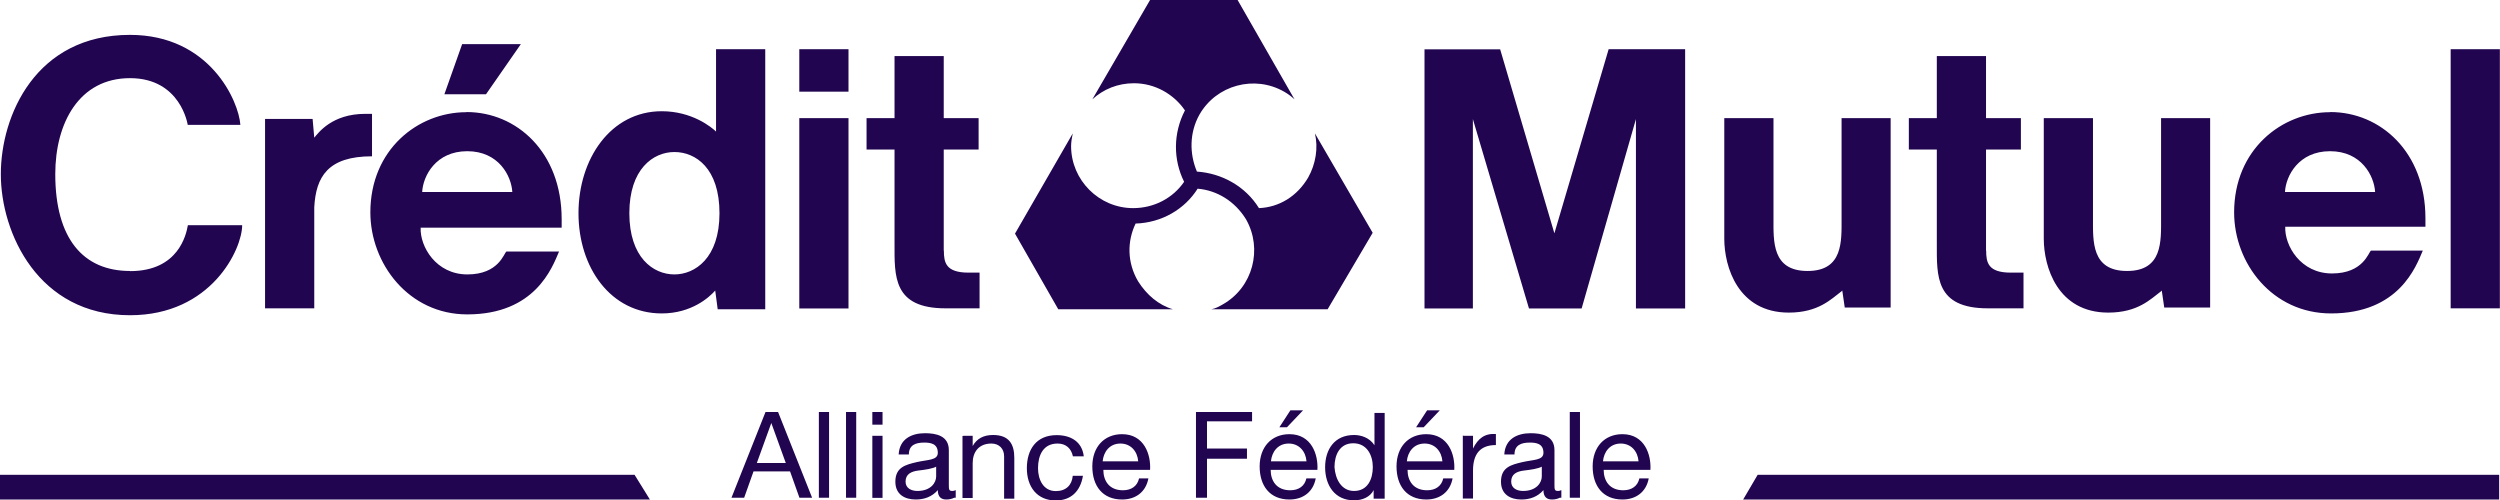
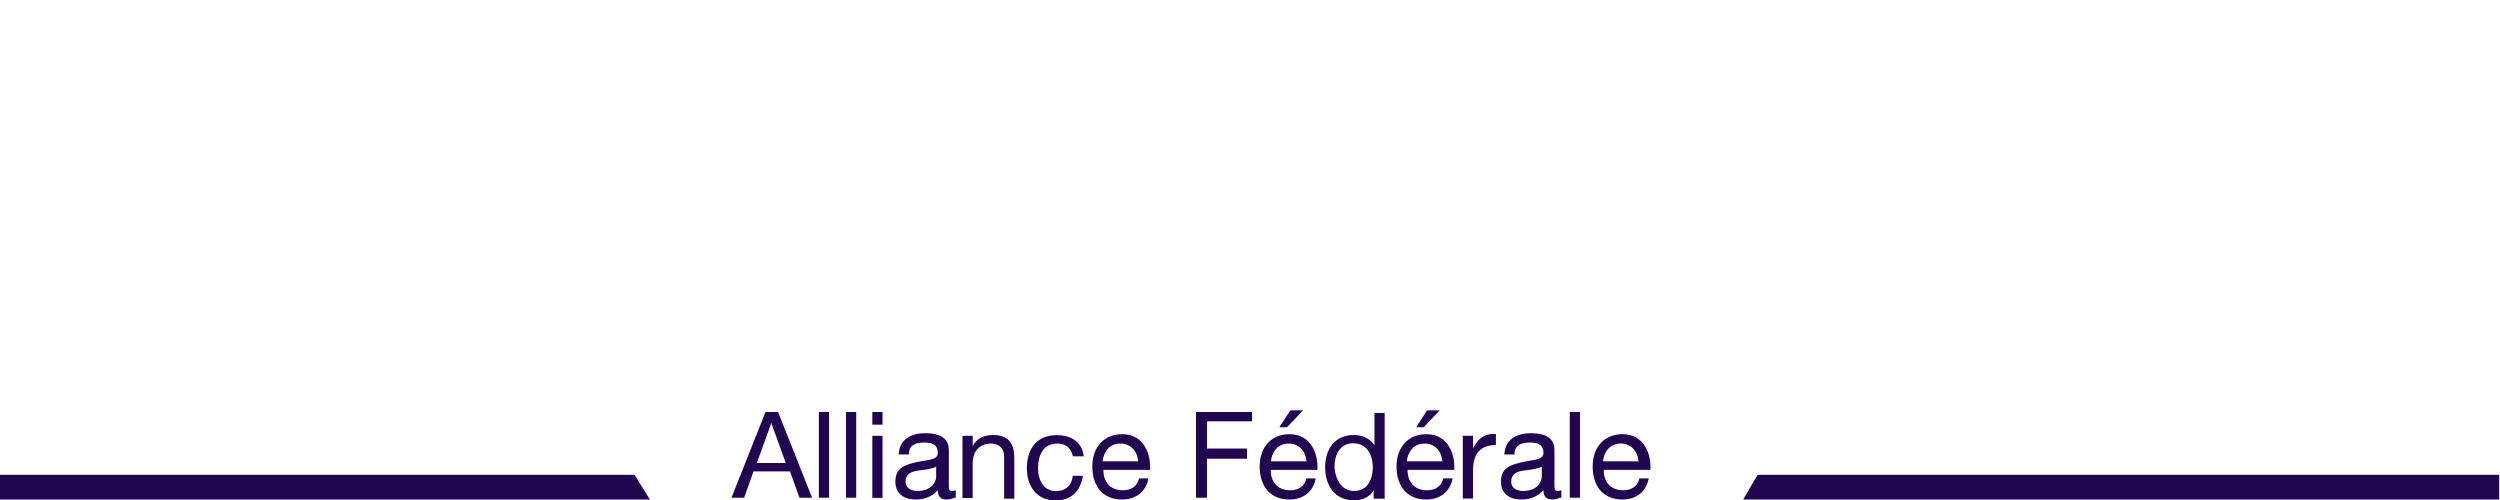
<svg xmlns="http://www.w3.org/2000/svg" id="Calque_1" data-name="Calque 1" viewBox="0 0 181.38 36.3">
  <defs>
    <style>
      .cls-1 {
        fill: #210551;
      }
    </style>
  </defs>
  <path class="cls-1" d="M55.53,29.89h.92l2.47,6.22h-.92l-.68-1.91h-2.65l-.68,1.91h-.92l2.47-6.22ZM54.91,33.59h2.1l-1.05-2.9s-1.05,2.9-1.05,2.9ZM59.41,29.89h.74v6.22h-.74v-6.22ZM61.38,29.89h.74v6.22h-.74v-6.22ZM64.03,30.81h-.74v-.92h.74v.92ZM63.29,31.62h.74v4.5h-.74v-4.5ZM69.21,36.12c-.12.06-.31.12-.55.12-.37,0-.62-.18-.62-.68-.43.49-.99.68-1.6.68-.8,0-1.48-.37-1.48-1.29,0-1.05.74-1.23,1.54-1.42s1.54-.12,1.54-.68c0-.68-.55-.74-.99-.74-.62,0-1.11.18-1.11.86h-.74c.06-1.11.92-1.54,1.91-1.54.8,0,1.73.18,1.73,1.23v2.47c0,.37,0,.49.25.49.06,0,.12,0,.25-.06v.55h-.12ZM67.98,33.83c-.31.18-.86.25-1.36.31-.49.06-.92.25-.92.8,0,.49.43.68.86.68.99,0,1.36-.62,1.36-1.05v-.74h.06ZM69.89,31.62h.68v.74c.31-.55.8-.8,1.48-.8,1.17,0,1.54.68,1.54,1.66v2.96h-.74v-3.08c0-.55-.37-.92-.92-.92-.92,0-1.36.62-1.36,1.42v2.53h-.74v-4.5h.06ZM77.84,33.1c-.12-.55-.49-.92-1.11-.92-1.05,0-1.42.86-1.42,1.79,0,.8.37,1.66,1.29,1.66.74,0,1.17-.43,1.23-1.11h.74c-.18,1.11-.86,1.79-1.97,1.79-1.36,0-2.1-.99-2.1-2.34s.68-2.4,2.16-2.4c1.05,0,1.85.49,1.97,1.54h-.8,0ZM83.32,34.7c-.18.99-.92,1.54-1.91,1.54-1.42,0-2.16-.99-2.16-2.4s.86-2.34,2.16-2.34c1.6,0,2.1,1.48,2.03,2.59h-3.39c0,.8.43,1.48,1.42,1.48.62,0,1.05-.31,1.17-.86h.68ZM82.58,33.47c-.06-.74-.55-1.29-1.29-1.29-.8,0-1.23.62-1.29,1.29h2.59ZM86.71,29.89h4.13v.68h-3.27v1.97h2.9v.74h-2.9v2.83h-.8v-6.22h-.06ZM95.46,34.7c-.18.99-.92,1.54-1.91,1.54-1.42,0-2.16-.99-2.16-2.4s.86-2.34,2.16-2.34c1.6,0,2.1,1.48,2.03,2.59h-3.39c0,.8.43,1.48,1.42,1.48.62,0,1.05-.31,1.17-.86h.68ZM94.79,33.47c-.06-.74-.55-1.29-1.29-1.29-.8,0-1.23.62-1.29,1.29h2.59ZM93.62,29.77h.92l-1.17,1.23h-.55l.8-1.23h0ZM100.4,36.18h-.74v-.62c-.25.49-.8.74-1.42.74-1.42,0-2.1-1.11-2.1-2.4s.68-2.34,2.1-2.34c.49,0,1.11.18,1.48.74v-2.34h.74v6.22h-.06ZM98.24,35.62c.99,0,1.36-.86,1.36-1.73s-.43-1.73-1.42-1.73-1.36.86-1.36,1.73c.06.86.49,1.73,1.42,1.73ZM105.39,34.7c-.18.99-.92,1.54-1.91,1.54-1.42,0-2.16-.99-2.16-2.4s.86-2.34,2.16-2.34c1.6,0,2.1,1.48,2.03,2.59h-3.39c0,.8.43,1.48,1.42,1.48.62,0,1.05-.31,1.17-.86h.68ZM104.65,33.47c-.06-.74-.55-1.29-1.29-1.29-.8,0-1.23.62-1.29,1.29h2.59ZM103.54,29.77h.92l-1.17,1.23h-.55l.8-1.23h0ZM106.19,31.62h.68v.92c.37-.74.86-1.11,1.66-1.05v.8c-1.17,0-1.66.68-1.66,1.85v2.03h-.74v-4.56h.06ZM113.15,36.12c-.12.06-.31.12-.55.12-.37,0-.62-.18-.62-.68-.43.49-.99.68-1.6.68-.8,0-1.48-.37-1.48-1.29,0-1.05.74-1.23,1.54-1.42s1.54-.12,1.54-.68c0-.68-.55-.74-.99-.74-.62,0-1.11.18-1.11.86h-.74c.06-1.11.92-1.54,1.91-1.54.8,0,1.73.18,1.73,1.23v2.47c0,.37,0,.49.25.49.06,0,.12,0,.25-.06v.55h-.12ZM111.92,33.83c-.31.18-.86.25-1.36.31s-.92.25-.92.8c0,.49.43.68.86.68.99,0,1.36-.62,1.36-1.05v-.74h.06ZM113.89,29.89h.74v6.22h-.74v-6.22ZM119.62,34.7c-.18.99-.92,1.54-1.91,1.54-1.42,0-2.16-.99-2.16-2.4s.86-2.34,2.16-2.34c1.6,0,2.1,1.48,2.03,2.59h-3.39c0,.8.43,1.48,1.42,1.48.62,0,1.05-.31,1.17-.86h.68ZM118.88,33.47c-.06-.74-.55-1.29-1.29-1.29-.8,0-1.23.62-1.29,1.29h2.59Z" />
-   <path class="cls-1" d="M133.61,8.57v7.27c0,1.66.12,3.82-2.47,3.82s-2.47-2.16-2.47-3.82v-7.27h-3.57v8.75c0,2.03.99,5.36,4.68,5.36,2.16,0,3.08-.99,3.82-1.54l.06-.06.18,1.23h3.33v-13.74h-3.57M156.79,8.57v7.27c0,1.66.12,3.82-2.47,3.82s-2.47-2.16-2.47-3.82v-7.27h-3.57v8.75c0,2.03.99,5.36,4.68,5.36,2.16,0,3.08-.99,3.82-1.54l.06-.06.18,1.23h3.33v-13.74h-3.57M165.78,13.93c.06-1.17.99-2.96,3.27-2.96s3.2,1.79,3.27,2.96h-6.53,0ZM169.05,8.14c-3.51,0-6.96,2.71-6.96,7.27,0,3.7,2.77,7.33,7.03,7.33,4.93,0,6.16-3.39,6.66-4.56h-3.76c-.18.12-.55,1.66-2.83,1.66s-3.45-2.03-3.39-3.39h10.17v-.62c0-4.81-3.27-7.7-6.9-7.7M26.99,8.26h-.49c-2.4,0-3.39,1.36-3.7,1.73l-.12-1.36h-3.45v13.74h3.57v-7.33c.12-2.22.99-3.7,4.19-3.7,0,0,0-3.08,0-3.08ZM48.93,19.91c-1.54,0-3.27-1.23-3.27-4.44s1.73-4.44,3.27-4.44,3.27,1.17,3.27,4.44-1.79,4.44-3.27,4.44M52.02,9.61c-.43-.43-1.85-1.54-4.01-1.54-3.7,0-6.04,3.45-6.04,7.4s2.34,7.27,6.04,7.27c2.16,0,3.45-1.17,3.88-1.66l.18,1.36h3.45V3.57h-3.57v6.04h.06ZM68.47,18.18v-7.33h2.53v-2.28h-2.53v-4.5h-3.57v4.5h-2.03v2.28h2.03v6.84c0,2.34-.12,4.68,3.7,4.68h2.47v-2.59h-.8c-1.66,0-1.79-.74-1.79-1.6M144.09,18.18v-7.33h2.53v-2.28h-2.53v-4.5h-3.57v4.5h-2.03v2.28h2.03v6.84c0,2.34-.12,4.68,3.7,4.68h2.59v-2.59h-.92c-1.66,0-1.79-.74-1.79-1.6M57.99,3.57h3.57v3.08h-3.57v-3.08ZM37.78,3.2h-4.25l-1.29,3.64h3.02l2.53-3.64ZM177.8,3.57h3.57v18.8h-3.57V3.57ZM57.99,8.57h3.57v13.81h-3.57v-13.81ZM112.78,16.95l-3.94-13.37h-5.49v18.8h3.51v-13.74l4.07,13.74h3.82l3.94-13.74v13.74h3.57V3.57h-5.55l-3.94,13.37ZM30.63,13.93c.06-1.17.99-2.96,3.27-2.96s3.2,1.79,3.27,2.96c0,0-6.53,0-6.53,0ZM33.83,8.14c-3.51,0-6.96,2.71-6.96,7.27,0,3.7,2.77,7.4,7.03,7.4,4.93,0,6.16-3.39,6.66-4.56h-3.82c-.18.12-.55,1.66-2.83,1.66s-3.45-2.03-3.39-3.39h10.23v-.62c0-4.87-3.27-7.77-6.9-7.77M9.43,19.66c-3.39,0-5.42-2.34-5.42-7.03,0-3.7,1.73-6.96,5.42-6.96s4.19,3.39,4.19,3.39h3.82c-.12-1.73-2.22-6.53-8.01-6.53-6.84,0-9.37,5.85-9.37,10.11s2.71,10.23,9.37,10.23c5.92,0,8.14-4.81,8.14-6.53h-3.94c-.12.68-.68,3.33-4.19,3.33" />
-   <path class="cls-1" d="M99.59,16.89l-4.19-7.21c.25,1.05.06,2.22-.49,3.2-.8,1.36-2.1,2.16-3.57,2.22-.99-1.6-2.71-2.53-4.5-2.65-.55-1.29-.55-2.83.18-4.13,1.23-2.16,4.01-2.9,6.16-1.66.31.18.55.37.74.55l-4.13-7.21h-6.35l-4.19,7.21c.8-.74,1.85-1.17,3.02-1.17,1.54,0,2.9.8,3.7,1.97-.86,1.66-.86,3.57-.06,5.18-.8,1.17-2.16,1.91-3.7,1.91-2.47,0-4.5-2.03-4.5-4.5,0-.31.06-.62.12-.92l-4.19,7.27,3.14,5.49h8.32c-1.05-.31-1.91-1.05-2.53-2.03-.8-1.36-.8-2.9-.18-4.19,1.91-.06,3.57-1.05,4.5-2.53,1.42.12,2.71.92,3.51,2.22,1.23,2.16.49,4.93-1.66,6.16-.31.18-.55.31-.86.37h8.44s3.27-5.55,3.27-5.55Z" />
  <path class="cls-1" d="M0,34.45v1.79h47.15l-1.11-1.79H0ZM181.32,34.45v1.79h-54.85l1.05-1.79h53.8Z" />
</svg>